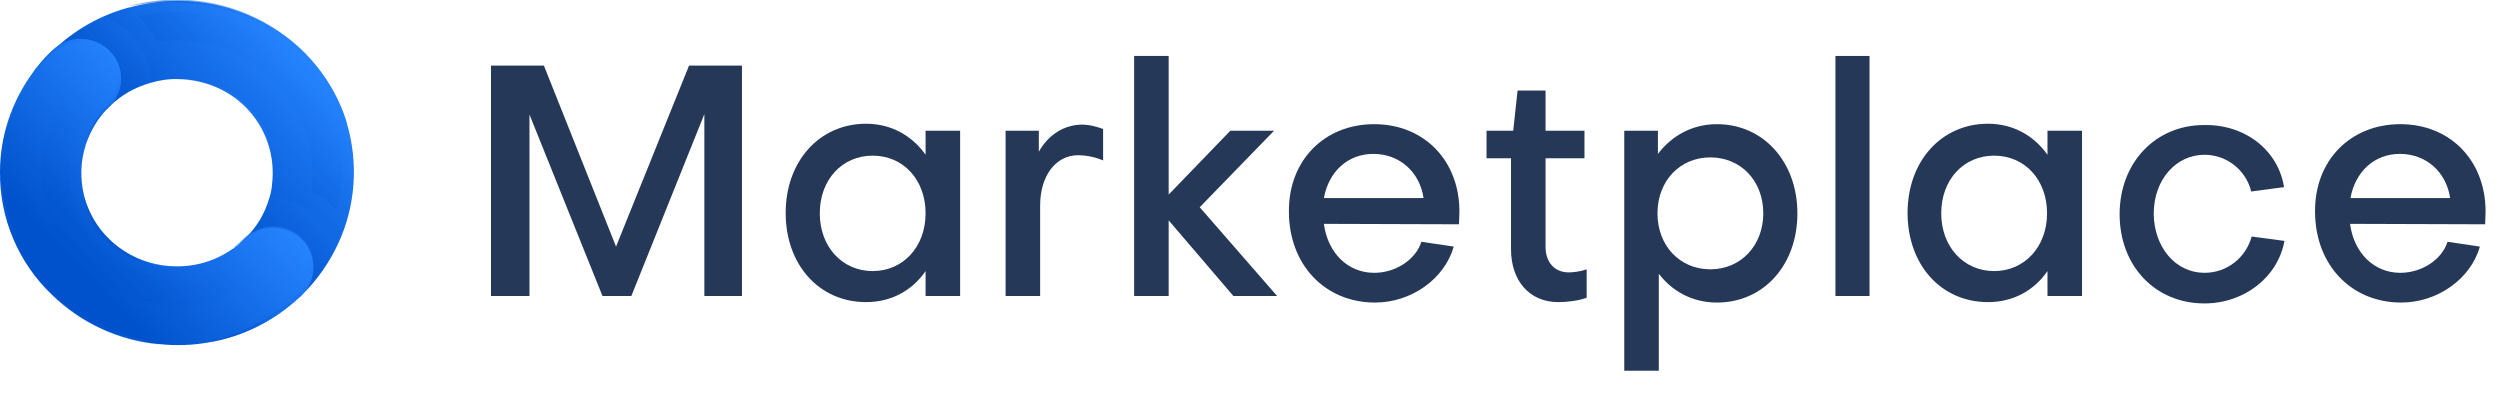
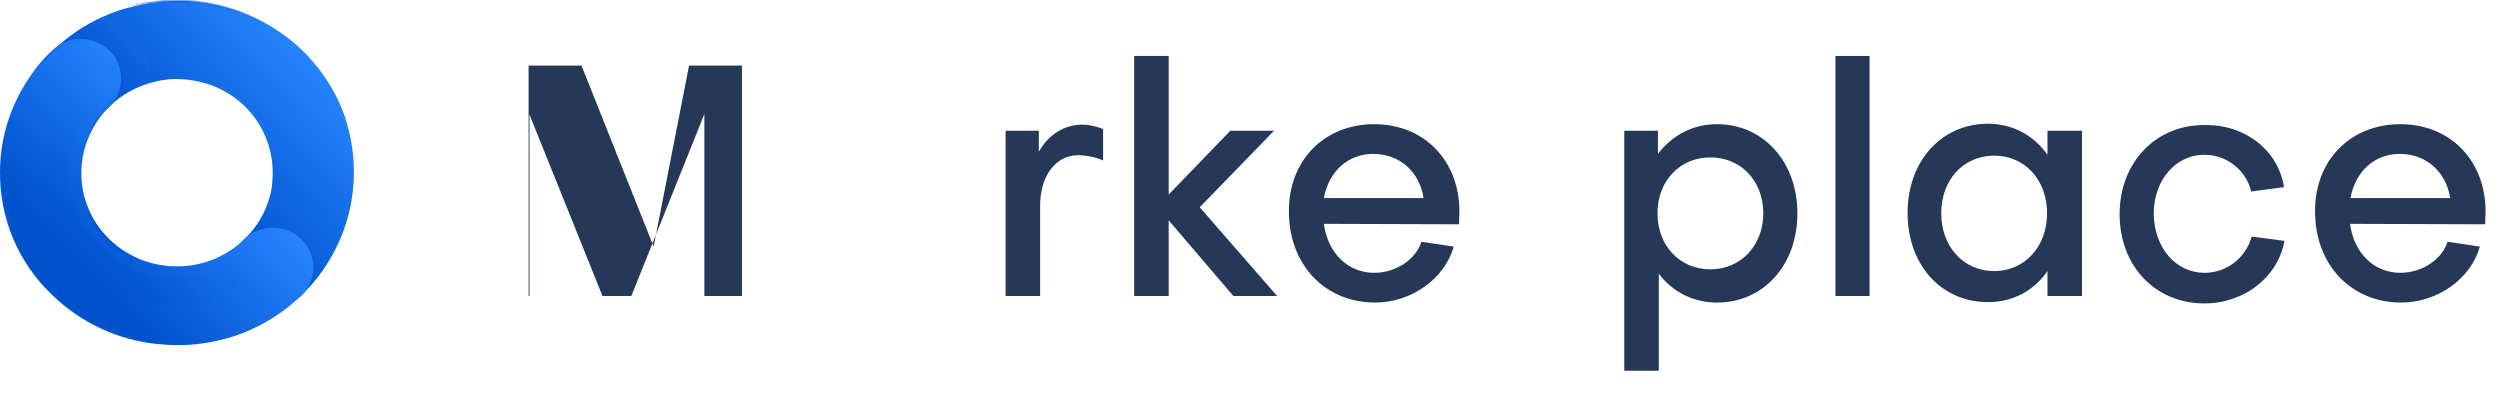
<svg xmlns="http://www.w3.org/2000/svg" version="1.1" id="Layer_1" x="0px" y="0px" viewBox="0 0 571.8 90" style="enable-background:new 0 0 571.8 90;" xml:space="preserve">
  <style type="text/css"> .st0{fill:url(#SVGID_1_);} .st1{opacity:0.1;fill:url(#SVGID_2_);enable-background:new ;} .st2{opacity:0.1;fill:url(#SVGID_3_);enable-background:new ;} .st3{fill:url(#SVGID_4_);} .st4{opacity:0.5;fill:url(#SVGID_5_);enable-background:new ;} .st5{opacity:0.2;fill:url(#SVGID_6_);enable-background:new ;} .st6{opacity:0.5;fill:url(#SVGID_7_);enable-background:new ;} .st7{opacity:0.5;fill:url(#SVGID_8_);enable-background:new ;} .st8{opacity:0.2;fill:url(#SVGID_9_);enable-background:new ;} .st9{opacity:0.5;fill:url(#SVGID_10_);enable-background:new ;} .st10{opacity:0.16;} .st11{fill:url(#SVGID_11_);} .st12{opacity:0.28;} .st13{fill:url(#SVGID_12_);} .st14{enable-background:new ;} .st15{fill:#253858;} </style>
  <title>Marketplace Logo-final</title>
  <g>
    <g>
      <linearGradient id="SVGID_1_" gradientUnits="userSpaceOnUse" x1="35.044" y1="39.351" x2="71.572" y2="74.068" gradientTransform="matrix(1 0 0 -1 -2.07 86)">
        <stop offset="0.17" style="stop-color:#0052CC" />
        <stop offset="1" style="stop-color:#2684FF" />
      </linearGradient>
      <path class="st0" d="M77.3,55.8c-2,4.3-4.8,8.3-8.2,11.6c-0.1,0.1-0.3,0.3-0.4,0.4c-0.9,0.8-2,1.4-3.2,1.8c-3.3,1.1-7,0.3-9.5-2.2 c-0.4-0.4-0.7-0.8-1-1.3c-1.3-1.8-1.8-3.9-1.6-6.1c0.2-1.6,0.8-3.2,1.8-4.5c0.3-0.4,0.6-0.7,0.9-1c2.6-2.5,4.5-5.7,5.5-9.2 c0.3-0.9,0.5-1.9,0.6-2.8l0,0c0,0,0,0,0-0.1c0.9-6.7-1.4-13.4-6.2-18.1c-4-3.9-9.4-6.1-15-6.2l0,0c-2.2-0.1-4.3,0.2-6.4,0.8 c-3.6,1-6.9,2.8-9.6,5.5c-0.6,0.6-1.3,1.1-2,1.5c-1.1,0.6-2.3,1-3.5,1.1c-2.2,0.2-4.4-0.3-6.2-1.5c-0.5-0.3-0.9-0.7-1.3-1 c-2.9-2.8-3.6-7.2-1.6-10.7c0.4-0.8,1-1.5,1.6-2.1c4.9-4.8,10.9-8.2,17.5-10h0.2c14-3.9,29.1-0.1,39.6,10 c4.6,4.5,8.1,10.1,10,16.3c0,0,0,0.1,0,0.1l0,0l0,0l0,0C82,37.1,81.4,47.1,77.3,55.8z" />
      <linearGradient id="SVGID_2_" gradientUnits="userSpaceOnUse" x1="14.743" y1="60.747" x2="32.583" y2="77.697" gradientTransform="matrix(1 0 0 -1 -2.07 86)">
        <stop offset="0.17" style="stop-color:#0052CC" />
        <stop offset="1" style="stop-color:#2684FF" />
      </linearGradient>
      <path class="st1" d="M34.6,18.9c-3.6,1-6.9,2.8-9.6,5.5c-0.6,0.6-1.3,1.1-2.1,1.5c-1.1,0.6-2.3,1-3.5,1.1 c-2.2,0.2-4.4-0.3-6.2-1.5c-0.5-0.3-0.9-0.7-1.3-1c-2.9-2.8-3.6-7.2-1.6-10.7c0.4-0.8,1-1.5,1.6-2.1c3.4-3.3,7.4-6.1,11.8-8 c2.2,0.8,4.3,2.1,6,3.8C32.7,10.4,34.5,14.6,34.6,18.9z" />
      <linearGradient id="SVGID_3_" gradientUnits="userSpaceOnUse" x1="56.948" y1="19.657" x2="74.788" y2="36.607" gradientTransform="matrix(1 0 0 -1 -2.07 86)">
        <stop offset="0.17" style="stop-color:#0052CC" />
        <stop offset="1" style="stop-color:#2684FF" />
      </linearGradient>
      <path class="st2" d="M77.3,55.8c-2,4.3-4.8,8.3-8.2,11.6c-0.1,0.1-0.3,0.3-0.4,0.4c-0.9,0.8-2,1.4-3.2,1.8c-3.3,1.1-7,0.3-9.5-2.2 c-0.4-0.4-0.7-0.8-1-1.3c-1.3-1.8-1.8-3.9-1.6-6.1c0.2-1.6,0.8-3.2,1.8-4.5c0.3-0.4,0.6-0.7,0.9-1c2.6-2.5,4.5-5.7,5.5-9.2 c4.5,0,8.8,1.7,12,4.9C75.2,51.8,76.5,53.7,77.3,55.8z" />
      <linearGradient id="SVGID_4_" gradientUnits="userSpaceOnUse" x1="13.533" y1="18.909" x2="50.053" y2="53.619" gradientTransform="matrix(1 0 0 -1 -2.07 86)">
        <stop offset="0.17" style="stop-color:#0052CC" />
        <stop offset="1" style="stop-color:#2684FF" />
      </linearGradient>
      <path class="st3" d="M69.1,67.4c-0.1,0.1-0.3,0.3-0.4,0.4c-5.8,5.5-13.1,9.2-20.9,10.5l0,0c-3.8,0.7-7.6,0.8-11.4,0.4h-0.2 c-9.2-0.9-17.7-4.9-24.3-11.3C4.2,60.1-0.1,49.9,0,39.3l0,0c0-8.2,2.7-16.1,7.5-22.7l0,0l0,0c0,0,0,0,0.1-0.1 c0.3-0.4,0.6-0.9,1-1.3c1-1.3,2.1-2.5,3.3-3.6C15.5,8,21.3,8,25,11.6c3.5,3.4,3.6,9.1,0.2,12.6c-0.1,0.1-0.1,0.1-0.2,0.2 c-2.5,2.4-4.3,5.4-5.4,8.7c0,0,0,0,0,0.1l0,0l0,0c-1.2,3.7-1.3,7.6-0.4,11.4v0.1c1,3.8,2.9,7.2,5.8,10c4,3.9,9.2,6.1,14.7,6.2l0,0 c4.8,0.2,9.6-1.2,13.5-4l0,0h0l0.1,0l0.6-0.5c0.5-0.3,0.9-0.7,1.3-1.1c0.2-0.2,0.4-0.4,0.6-0.6c3.7-3.5,9.5-3.5,13.1,0 c3.6,3.4,3.7,9.1,0.3,12.6C69.2,67.3,69.2,67.4,69.1,67.4z" />
      <linearGradient id="SVGID_5_" gradientUnits="userSpaceOnUse" x1="49.971" y1="65.218" x2="65.752" y2="80.199" gradientTransform="matrix(1 0 0 -1 -2.07 86)">
        <stop offset="0.17" style="stop-color:#0052CC" />
        <stop offset="1" style="stop-color:#2684FF" />
      </linearGradient>
      <path class="st4" d="M79.2,27.9c-0.1-0.3-0.4-1.1-1-2.4c-0.9-2.1-2.1-4.1-3.3-6.1C74,18.2,73,17,72.1,15.8 c-1.1-1.3-2.3-2.6-3.5-3.8c-0.7-0.6-1.4-1.2-2.1-1.9l-2.2-1.7c-0.8-0.5-1.6-1.1-2.4-1.6s-1.6-1-2.5-1.4c-1.7-0.9-3.4-1.7-5.2-2.3 c-0.9-0.3-1.8-0.6-2.7-0.9l-1.3-0.4c-0.4-0.1-0.9-0.2-1.3-0.3l-1.3-0.3l-1.3-0.2L45,0.9l-1.3-0.1l-1.2-0.1l-1.2-0.1 c-0.8,0-1.5-0.1-2.3-0.1s-1.4,0-2.1,0l-1.9,0.1C33.9,0.7,32.9,0.9,32,1c-1.3,0.2-2.1,0.4-2.5,0.4c14.1-3.9,29.1,0,39.6,10.1 C73.7,16.1,77.2,21.7,79.2,27.9C79.1,27.8,79.1,27.9,79.2,27.9z" />
      <linearGradient id="SVGID_6_" gradientUnits="userSpaceOnUse" x1="53.086" y1="55.254" x2="59.466" y2="61.324" gradientTransform="matrix(1 0 0 -1 -2.07 86)">
        <stop offset="0.17" style="stop-color:#0052CC" />
        <stop offset="1" style="stop-color:#2684FF" />
      </linearGradient>
      <path class="st5" d="M62.7,39.3c0,0.6-0.1,1.2-0.2,1.8c-0.1,0.5-0.2,0.9-0.2,1.1c0,0.1,0,0.2-0.1,0.3c0.9-6.7-1.4-13.4-6.2-18.1 c-4-3.9-9.4-6.1-15-6.2h-0.1h0.4c0.3,0,0.7,0,1.2,0c0.6,0,1.2,0,1.9,0.1c0.8,0.1,1.6,0.2,2.4,0.4c2,0.4,3.9,1.2,5.7,2.2 c1,0.6,2,1.2,2.8,2c0.5,0.4,0.9,0.8,1.3,1.2s0.8,0.8,1.2,1.3c0.8,0.9,1.5,1.8,2.2,2.8c0.6,1,1.1,2,1.5,3c0.4,1,0.7,2,0.9,3 c0.2,0.9,0.3,1.9,0.4,2.8C62.7,37.6,62.7,38.4,62.7,39.3z" />
      <linearGradient id="SVGID_7_" gradientUnits="userSpaceOnUse" x1="27.685" y1="29.523" x2="32.955" y2="34.533" gradientTransform="matrix(1 0 0 -1 -2.07 86)">
        <stop offset="0.17" style="stop-color:#0052CC" />
        <stop offset="1" style="stop-color:#2684FF" />
      </linearGradient>
      <path class="st6" d="M39.8,60.9h-0.3c-0.3,0-0.6,0.1-0.9,0.1c-0.5,0-1,0-1.4,0c-0.6,0-1.2-0.1-1.9-0.2c-0.7-0.1-1.4-0.3-2.2-0.5 c-0.8-0.2-1.6-0.5-2.3-0.8c-0.8-0.3-1.6-0.7-2.4-1.2c-0.8-0.5-1.5-1-2.3-1.5c-0.7-0.6-1.4-1.2-2-1.8c-0.6-0.6-1.2-1.3-1.7-2 c-0.9-1.2-1.7-2.6-2.2-4c-0.4-1-0.7-2-0.9-3.1c-0.1-0.4-0.1-0.7-0.1-0.9c0-0.1,0-0.2,0-0.3v0.1c1,3.8,2.9,7.2,5.8,10 C29,58.5,34.2,60.7,39.8,60.9L39.8,60.9L39.8,60.9z" />
      <linearGradient id="SVGID_8_" gradientUnits="userSpaceOnUse" x1="48.127" y1="9.442" x2="71.187" y2="31.362" gradientTransform="matrix(1 0 0 -1 -2.07 86)">
        <stop offset="0.17" style="stop-color:#0052CC" />
        <stop offset="1" style="stop-color:#2684FF" />
      </linearGradient>
-       <path class="st7" d="M69.1,67.4c-0.1,0.1-0.3,0.3-0.4,0.4c-5.8,5.5-13.1,9.2-20.9,10.5c0.1,0,0.3-0.1,0.6-0.2s1-0.3,1.7-0.5 s1.6-0.5,2.7-0.9s2.2-0.8,3.3-1.4c2.7-1.3,5.3-2.8,7.7-4.5c0.6-0.4,1.1-0.8,1.6-1.3c0.7-0.6,1.5-1.3,2.2-1.9l0.9-0.8 c0.3-0.3,0.6-0.6,0.8-1c0.5-0.6,0.9-1.3,1.1-2.1c0.3-0.7,0.4-1.5,0.4-2.3c0-0.8,0-1.6-0.2-2.3c-0.4-1.5-1.1-2.9-2.2-4 c-0.3-0.3-0.6-0.5-0.9-0.8L67.3,54l-0.5-0.3c-0.3-0.2-0.7-0.4-1-0.5c-0.3-0.1-0.7-0.3-1-0.4c-1.3-0.4-2.7-0.5-4-0.3 c-1.2,0.2-2.3,0.6-3.3,1.2c-0.8,0.5-1.5,1.1-2.2,1.7c-0.1,0.1-0.1,0.1-0.2,0.1c-0.4,0.3-0.8,0.6-1.3,0.9c-0.1,0.1-0.3,0.1-0.4,0.2 l0.6-0.5c0.4-0.3,0.9-0.7,1.3-1.1c0.2-0.2,0.4-0.4,0.6-0.6c3.7-3.5,9.5-3.5,13.1,0c3.5,3.4,3.6,9.1,0.2,12.6 C69.3,67.3,69.2,67.4,69.1,67.4z" />
      <linearGradient id="SVGID_9_" gradientUnits="userSpaceOnUse" x1="12.631" y1="19.858" x2="20.506" y2="27.343" gradientTransform="matrix(1 0 0 -1 -2.07 86)">
        <stop offset="0.17" style="stop-color:#0052CC" />
        <stop offset="1" style="stop-color:#2684FF" />
      </linearGradient>
      <path class="st8" d="M36.1,78.8c-9.1-0.9-17.7-4.9-24.3-11.3C4.2,60.1-0.1,49.9,0,39.3c0,0.1,0,0.3,0.1,0.6s0.1,1,0.2,1.8 c0,0.4,0.1,0.8,0.2,1.3s0.2,1,0.3,1.5c0.2,1.1,0.5,2.3,0.8,3.6s0.8,2.7,1.4,4.2c0.6,1.5,1.3,3,2,4.4c0.8,1.5,1.7,3,2.7,4.4 c1,1.5,2.2,2.9,3.4,4.2c0.6,0.7,1.2,1.3,1.9,1.9s1.3,1.2,2,1.8c1.3,1.1,2.7,2.2,4.2,3.1c1.4,0.9,2.8,1.7,4.3,2.4 c1.4,0.7,2.8,1.3,4.1,1.8s2.5,0.9,3.6,1.2c1.1,0.3,2,0.5,2.8,0.7s1.4,0.3,1.8,0.4L36.1,78.8z" />
      <linearGradient id="SVGID_10_" gradientUnits="userSpaceOnUse" x1="14.408" y1="60.4" x2="28.078" y2="73.38" gradientTransform="matrix(1 0 0 -1 -2.07 86)">
        <stop offset="0.17" style="stop-color:#0052CC" />
        <stop offset="1" style="stop-color:#2684FF" />
      </linearGradient>
      <path class="st9" d="M25,24.4c-2.5,2.4-4.3,5.4-5.4,8.7c0,0,0,0,0,0.1l0,0l0,0c0-0.1,0.1-0.2,0.1-0.5s0.2-0.8,0.4-1.4 c0.6-1.7,1.3-3.3,2.3-4.7l0.5-0.7c0.5-0.7,1.1-1.4,1.7-2c0.2-0.2,0.4-0.5,0.6-0.7s0.3-0.5,0.5-0.7c0.3-0.5,0.6-1.1,0.8-1.6 c0.4-1.2,0.5-2.5,0.4-3.7c-0.2-1.3-0.6-2.5-1.3-3.6c-0.2-0.3-0.4-0.5-0.6-0.8s-0.4-0.5-0.7-0.7c-0.2-0.2-0.5-0.5-0.8-0.6 c-0.2-0.2-0.5-0.4-0.8-0.5c-1.1-0.6-2.3-1-3.6-1.2c-1.2-0.1-2.4,0-3.6,0.4c-1.1,0.3-2,0.9-2.9,1.5c-0.7,0.6-1.5,1.3-2.2,1.9 l-0.2,0.2c-0.6,0.6-1,1-1.4,1.4c-0.6,0.7-1.1,1.2-1.3,1.4c0.3-0.4,0.6-0.9,1-1.3c1-1.3,2.1-2.5,3.3-3.6C15.6,8,21.4,8,25,11.6 c3.5,3.4,3.6,9.1,0.1,12.6C25.1,24.3,25,24.3,25,24.4z" />
      <g class="st10">
        <linearGradient id="SVGID_11_" gradientUnits="userSpaceOnUse" x1="54.987" y1="58.682" x2="69.381" y2="72.367" gradientTransform="matrix(1 0 0 -1 -2.07 86)">
          <stop offset="0.17" style="stop-color:#0052CC" />
          <stop offset="1" style="stop-color:#2684FF" />
        </linearGradient>
-         <path class="st11" d="M71.3,43.7c1.9,0.9,3.6,2.2,5.1,3.6c0.2,0.2,0.5,0.5,0.7,0.7c3-12.5-0.8-25.6-10-34.5 c-9.4-9-22.7-12.7-35.4-9.8l0.1,0.1c1.7,1.6,3,3.6,4.1,5.7c9.7-1.3,19.4,1.9,26.4,8.7C69.2,24.8,72.5,34.2,71.3,43.7z" />
      </g>
      <g class="st12">
        <linearGradient id="SVGID_12_" gradientUnits="userSpaceOnUse" x1="20.151" y1="25.226" x2="47.934" y2="51.617" gradientTransform="matrix(1 0 0 -1 -2.07 86)">
          <stop offset="0.17" style="stop-color:#0052CC" />
          <stop offset="1" style="stop-color:#2684FF" />
        </linearGradient>
        <path class="st13" d="M18.4,61.1c12.1,11.7,31.4,11.7,43.5,0c1.6-1.6,3.1-3.4,4.3-5.3c-2.6-1.7-6-1.4-8.3,0.8 c-0.9,0.8-1.8,1.6-2.8,2.3L55,59l0,0l-0.1,0.1l-0.2,0.1C44.9,66,31.6,64.9,23,56.5c-6-5.8-8.5-14.4-6.6-22.5l0.7-2.3 c1.2-3.5,3.2-6.6,5.9-9.2c2.2-2.1,2.5-5.5,0.8-8.1c-1.9,1.2-3.8,2.6-5.4,4.2c-11.7,11.3-12,30-0.7,41.8 C17.9,60.6,18.1,60.8,18.4,61.1z" />
      </g>
      <g class="st14">
-         <path class="st15" d="M120.9,67.7h-8.6V15h12.1l16.5,41.4L157.6,15h12.1v52.7h-8.6V26.1l-16.7,41.6h-6.6l-16.7-41.5V67.7z" />
-         <path class="st15" d="M211.7,29.9h7.9v37.8h-7.9V62c-3.1,4.5-7.9,7.1-13.6,7.1c-10.8,0-18.4-8.6-18.4-20.4 c0-11.8,7.7-20.4,18.4-20.4c5.7,0,10.5,2.7,13.6,7.1V29.9z M211.7,48.8c0-7.7-5.1-13.2-12.1-13.2s-12.1,5.5-12.1,13.2 c0,7.6,5.1,13.2,12.1,13.2S211.7,56.4,211.7,48.8z" />
+         <path class="st15" d="M120.9,67.7V15h12.1l16.5,41.4L157.6,15h12.1v52.7h-8.6V26.1l-16.7,41.6h-6.6l-16.7-41.5V67.7z" />
        <path class="st15" d="M237.6,29.9v4.8c2.2-3.9,5.8-6.2,10-6.2c1.4,0,3.1,0.4,4.7,1v7.2c-2-0.9-4.3-1.2-5.7-1.2 c-5.2,0-8.7,4.8-8.7,11.5v20.7H230V29.9H237.6z" />
      </g>
      <g class="st14">
        <path class="st15" d="M259.4,12.8h7.9v31.7l14.1-14.6h10l-17,17.5l17.7,20.3h-10l-14.8-17.3v17.3h-7.9V12.8z" />
      </g>
      <g class="st14">
        <path class="st15" d="M314.3,28.4c11.4,0,19.5,8.3,19.5,20c0,0.9-0.1,2-0.1,2.9l-30.9-0.1c0.9,6.7,5.5,11.2,11.5,11.2 c4.9,0,9.5-3,10.8-7.1l7.4,1.1c-2.1,7.4-9.7,12.8-18,12.8c-11.5,0-19.7-8.7-19.7-20.8C294.7,36.7,302.9,28.4,314.3,28.4z M325.6,45.3c-0.9-6-5.5-10.1-11.5-10.1c-5.9,0-10.2,4.1-11.3,10.1H325.6z" />
-         <path class="st15" d="M345.6,36.2H340v-6.3h6.1l1-9.2h6.4v9.2h8.9v6.3h-8.9v20.3c0,3.4,2,5.8,5.3,5.8c1,0,2.7-0.2,4.1-0.7v6.5 c-1.9,0.7-4.5,1-6.5,1c-6.6,0-10.8-4.9-10.8-12.1V36.2z" />
        <path class="st15" d="M392.7,69.2c-5.5,0-10.2-2.5-13.3-6.6v22.2h-7.9V29.9h7.7v5.3c3.2-4.2,7.9-6.8,13.5-6.8 c10.6,0,18.4,8.6,18.4,20.4C411.1,60.6,403.4,69.2,392.7,69.2z M403.3,48.8c0-7.5-5.2-12.8-12.1-12.8c-7,0-12.1,5.4-12.1,12.8 c0,7.4,5.1,12.8,12.1,12.8S403.3,56.1,403.3,48.8z" />
        <path class="st15" d="M427.6,12.8v54.9h-7.8V12.8H427.6z" />
        <path class="st15" d="M468.3,29.9h7.9v37.8h-7.9V62c-3.1,4.5-7.9,7.1-13.6,7.1c-10.8,0-18.4-8.6-18.4-20.4 c0-11.8,7.7-20.4,18.4-20.4c5.7,0,10.5,2.7,13.6,7.1V29.9z M468.2,48.8c0-7.7-5.1-13.2-12.1-13.2S444,41.1,444,48.8 c0,7.6,5.1,13.2,12.1,13.2S468.2,56.4,468.2,48.8z" />
        <path class="st15" d="M522.4,42.8l-7.5,1c-1.2-4.9-5.6-8.4-10.7-8.4c-6.5,0-11.6,5.7-11.6,13.5c0.1,7.8,5.1,13.5,11.6,13.5 c5.2,0,9.5-3.5,10.8-8.3l7.5,1c-1.5,8.3-9.2,14.3-18.3,14.3c-11.3,0-19.4-8.6-19.4-20.4c0-11.8,8.2-20.4,19.3-20.4 C513.5,28.4,521.1,34.4,522.4,42.8z" />
        <path class="st15" d="M549,28.4c11.4,0,19.5,8.3,19.5,20c0,0.9-0.1,2-0.1,2.9l-30.9-0.1c0.9,6.7,5.5,11.2,11.5,11.2 c4.9,0,9.5-3,10.8-7.1l7.4,1.1c-2.1,7.4-9.7,12.8-18,12.8c-11.5,0-19.7-8.7-19.7-20.8C529.4,36.7,537.6,28.4,549,28.4z M560.4,45.3c-0.9-6-5.5-10.1-11.5-10.1c-5.9,0-10.2,4.1-11.3,10.1H560.4z" />
      </g>
    </g>
  </g>
</svg>